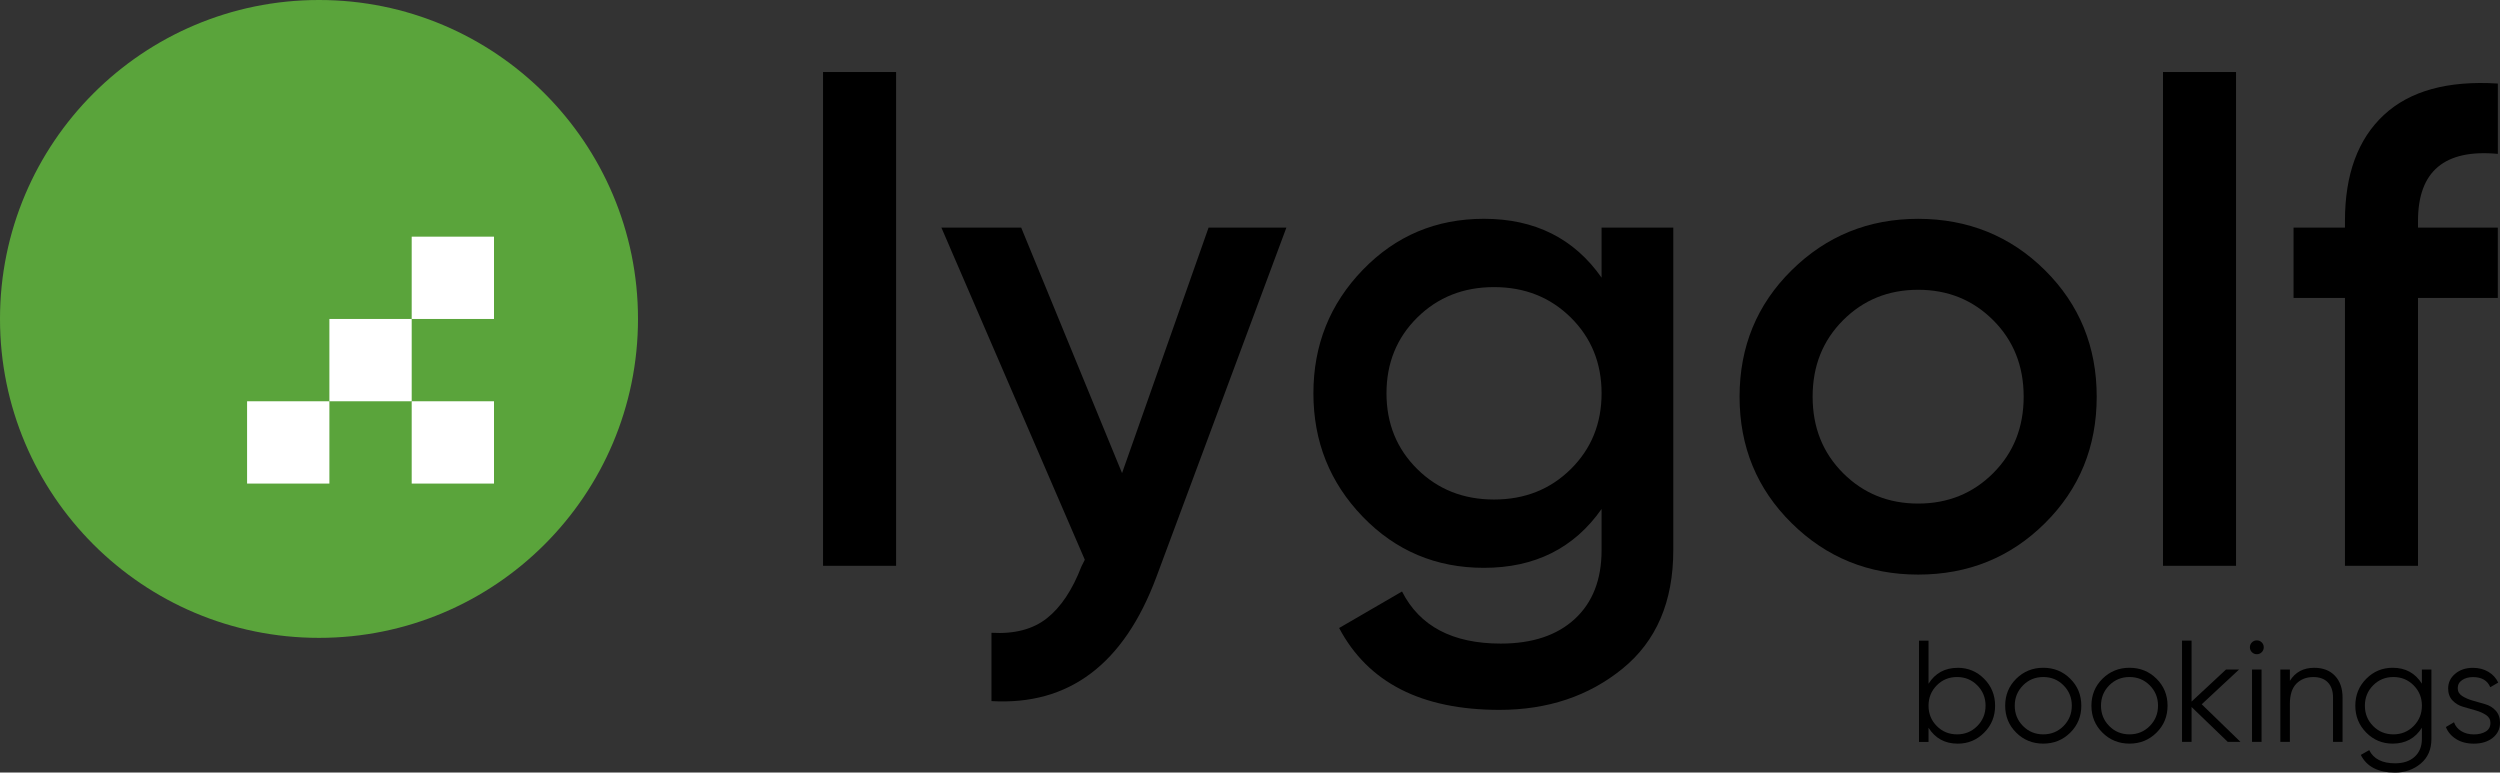
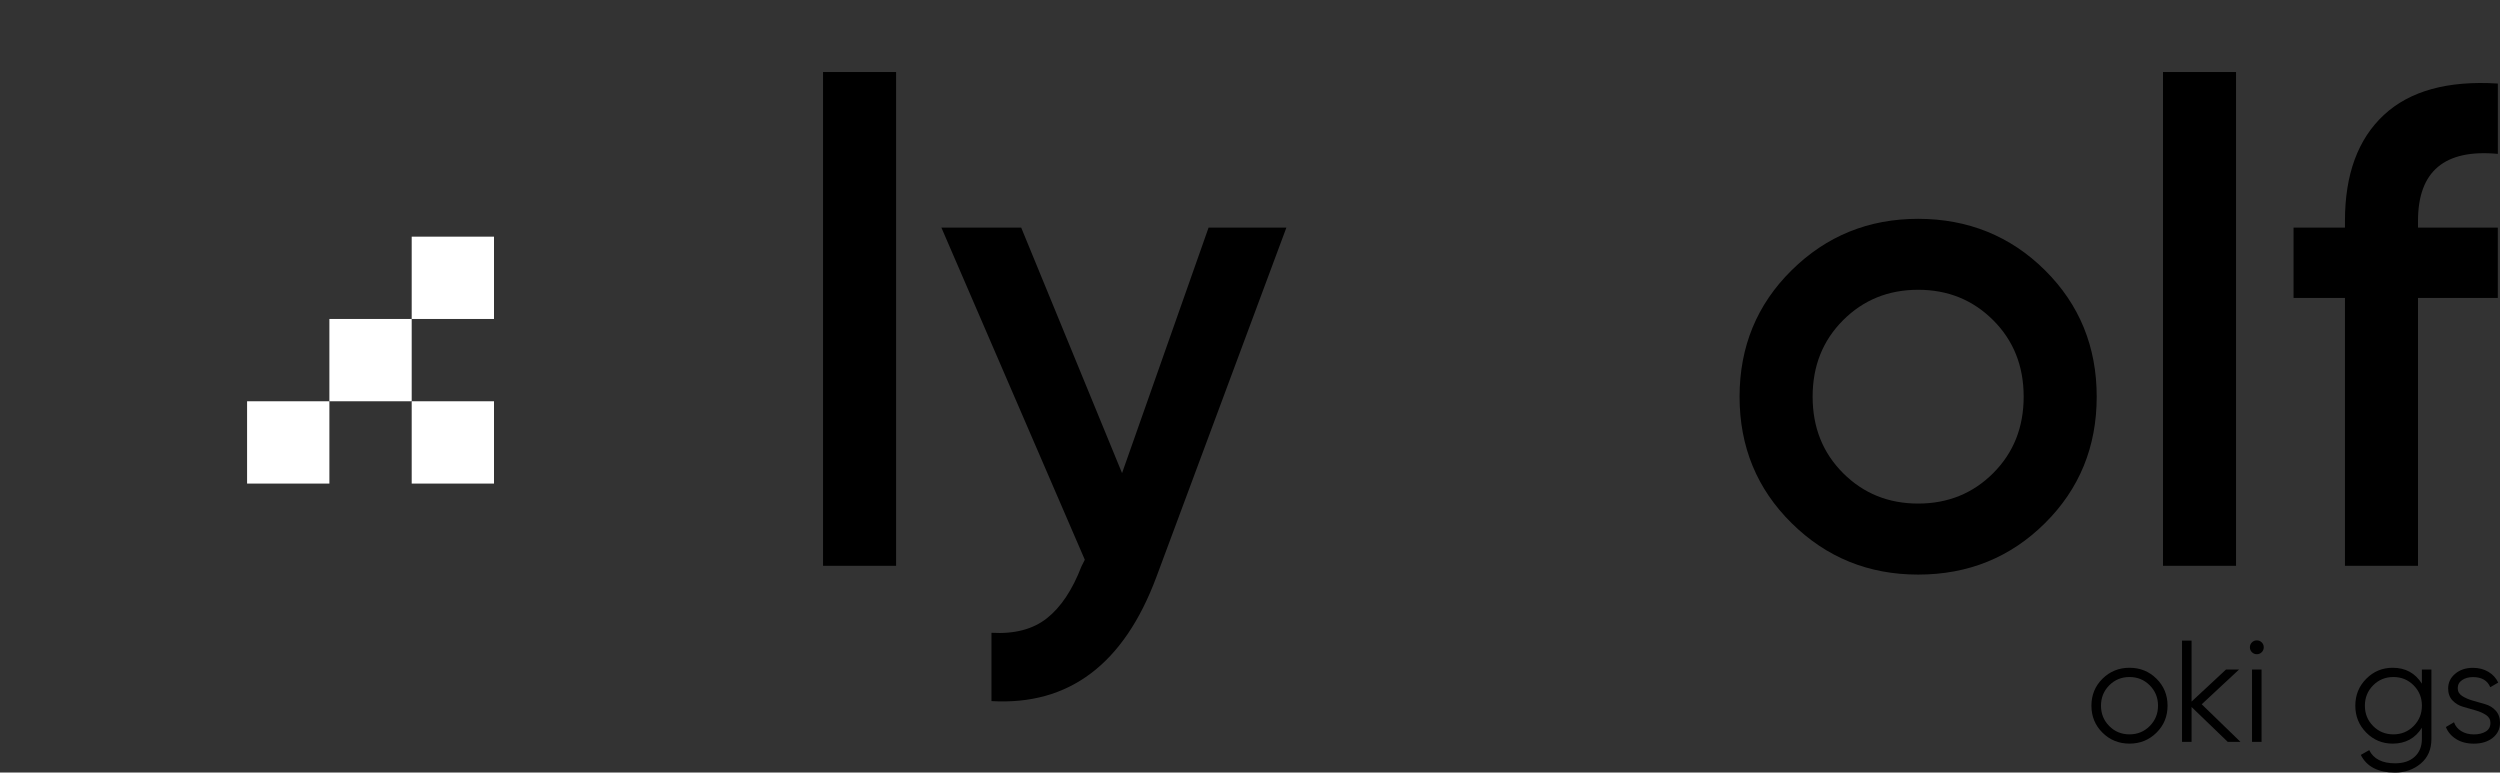
<svg xmlns="http://www.w3.org/2000/svg" id="Layer_2" data-name="Layer 2" viewBox="0 0 729 225.28">
  <rect x="0" y="0" width="729" height="225.28" fill="#333333" stroke="none" />
  <defs>
    <style>
      .cls-1 {
        fill: #fff;
      }

      .cls-2 {
        fill: #5aa43b;
      }
    </style>
  </defs>
  <g id="Layer_1-2" data-name="Layer 1">
    <g>
      <g>
        <g>
          <path d="M240,164.99V21h21.3v143.99h-21.3Z" />
          <path d="M352.43,66.37h22.68l-37.87,101.78c-9.47,25.51-25.51,37.61-48.13,36.29v-19.92c6.71.39,12.1-1.02,16.17-4.24,4.07-3.22,7.43-8.25,10.06-15.09l.99-1.97-41.82-96.85h23.27l29.41,71.59,25.23-71.59Z" />
-           <path d="M467.02,66.37h20.91v94.08c0,14.99-4.93,26.5-14.79,34.52-9.86,8.02-21.83,12.03-35.9,12.03-22.75,0-38.33-7.96-46.75-23.87l18.34-10.65c5.13,10.12,14.73,15.19,28.8,15.19,9.2,0,16.4-2.4,21.6-7.2,5.19-4.8,7.79-11.47,7.79-20.02v-12.03c-8.02,11.44-19.46,17.16-34.32,17.16-13.94,0-25.71-4.96-35.31-14.89-9.6-9.93-14.4-21.92-14.4-36s4.8-26.07,14.4-36c9.6-9.93,21.37-14.89,35.31-14.89,14.86,0,26.3,5.72,34.32,17.16v-14.6ZM413.27,136.78c5.98,5.92,13.44,8.88,22.39,8.88s16.4-2.96,22.39-8.88c5.98-5.92,8.97-13.28,8.97-22.09s-2.99-16.17-8.97-22.09c-5.99-5.92-13.45-8.88-22.39-8.88s-16.4,2.96-22.39,8.88c-5.98,5.92-8.97,13.28-8.97,22.09s2.99,16.17,8.97,22.09Z" />
          <path d="M559.33,167.55c-14.47,0-26.76-5-36.88-14.99-10.13-9.99-15.19-22.29-15.19-36.88s5.06-26.89,15.19-36.88c10.12-9.99,22.42-14.99,36.88-14.99s26.92,5,36.98,14.99c10.06,9.99,15.09,22.29,15.09,36.88s-5.03,26.89-15.09,36.88c-10.06,9.99-22.39,14.99-36.98,14.99ZM537.44,137.96c5.92,5.92,13.22,8.88,21.89,8.88s15.98-2.96,21.89-8.88c5.92-5.92,8.88-13.34,8.88-22.29s-2.96-16.37-8.88-22.29c-5.92-5.92-13.22-8.88-21.89-8.88s-15.98,2.96-21.89,8.88c-5.92,5.92-8.88,13.35-8.88,22.29s2.96,16.37,8.88,22.29Z" />
          <path d="M630.73,164.99V21h21.3v143.99h-21.3Z" />
          <path d="M728.36,44.87c-15.52-1.45-23.27,5.06-23.27,19.53v1.97h23.27v20.51h-23.27v78.11h-21.3v-78.11h-14.99v-20.51h14.99v-1.97c0-13.54,3.78-23.83,11.34-30.87,7.56-7.03,18.64-10.09,33.24-9.17v20.51Z" />
        </g>
        <g>
-           <path d="M570.88,194.73c3.01,0,5.58,1.07,7.7,3.21,2.12,2.14,3.19,4.75,3.19,7.85s-1.06,5.71-3.19,7.85c-2.12,2.14-4.69,3.21-7.7,3.21-3.74,0-6.58-1.55-8.52-4.64v4.13h-2.78v-29.53h2.78v12.57c1.94-3.09,4.78-4.64,8.52-4.64ZM564.76,211.71c1.6,1.62,3.57,2.43,5.91,2.43s4.3-.81,5.91-2.43c1.6-1.62,2.41-3.59,2.41-5.93s-.8-4.31-2.41-5.93c-1.6-1.62-3.57-2.43-5.91-2.43s-4.3.81-5.91,2.43c-1.6,1.62-2.4,3.59-2.4,5.93s.8,4.31,2.4,5.93Z" />
-           <path d="M603.68,213.65c-2.15,2.12-4.77,3.19-7.87,3.19s-5.72-1.06-7.87-3.19c-2.15-2.12-3.23-4.75-3.23-7.87s1.08-5.74,3.23-7.87c2.15-2.12,4.77-3.19,7.87-3.19s5.72,1.06,7.87,3.19c2.15,2.12,3.23,4.75,3.23,7.87s-1.08,5.74-3.23,7.87ZM589.91,211.71c1.6,1.62,3.57,2.43,5.91,2.43s4.3-.81,5.91-2.43c1.6-1.62,2.41-3.59,2.41-5.93s-.8-4.31-2.41-5.93c-1.6-1.62-3.57-2.43-5.91-2.43s-4.3.81-5.91,2.43c-1.6,1.62-2.41,3.59-2.41,5.93s.8,4.31,2.41,5.93Z" />
          <path d="M628.83,213.65c-2.15,2.12-4.77,3.19-7.87,3.19s-5.72-1.06-7.87-3.19c-2.15-2.12-3.23-4.75-3.23-7.87s1.08-5.74,3.23-7.87c2.15-2.12,4.77-3.19,7.87-3.19s5.72,1.06,7.87,3.19c2.15,2.12,3.23,4.75,3.23,7.87s-1.08,5.74-3.23,7.87ZM615.05,211.71c1.6,1.62,3.57,2.43,5.91,2.43s4.3-.81,5.91-2.43c1.6-1.62,2.41-3.59,2.41-5.93s-.8-4.31-2.41-5.93c-1.6-1.62-3.57-2.43-5.91-2.43s-4.3.81-5.91,2.43c-1.6,1.62-2.4,3.59-2.4,5.93s.8,4.31,2.4,5.93Z" />
          <path d="M653.32,216.33h-3.71l-10.55-10.17v10.17h-2.78v-29.53h2.78v17.78l10.04-9.34h3.8l-10.88,10.13,11.31,10.97Z" />
          <path d="M659.52,190.18c-.39.39-.87.59-1.43.59s-1.04-.2-1.43-.59c-.39-.39-.59-.87-.59-1.43s.2-1.04.59-1.43c.39-.39.87-.59,1.43-.59s1.04.2,1.43.59c.39.39.59.87.59,1.43s-.2,1.04-.59,1.43ZM656.69,216.33v-21.09h2.78v21.09h-2.78Z" />
-           <path d="M674.83,194.73c2.56,0,4.58.78,6.05,2.34s2.21,3.66,2.21,6.31v12.95h-2.78v-12.95c0-1.88-.5-3.35-1.5-4.39-1-1.04-2.41-1.56-4.24-1.56-2.02,0-3.67.64-4.94,1.92-1.27,1.28-1.9,3.26-1.9,5.93v11.05h-2.78v-21.09h2.78v3.29c1.57-2.53,3.94-3.8,7.09-3.8Z" />
          <path d="M706.22,195.24h2.78v20.25c0,3.04-1.04,5.43-3.12,7.17-2.08,1.74-4.57,2.62-7.47,2.62-4.95,0-8.28-1.72-10-5.15l2.45-1.39c1.27,2.56,3.78,3.84,7.55,3.84,2.42,0,4.32-.64,5.72-1.92,1.39-1.28,2.09-3,2.09-5.17v-3.29c-1.94,3.09-4.78,4.64-8.52,4.64-3.01,0-5.58-1.07-7.7-3.21-2.12-2.14-3.19-4.75-3.19-7.85s1.06-5.71,3.19-7.85c2.12-2.14,4.69-3.21,7.7-3.21,3.74,0,6.58,1.55,8.52,4.64v-4.13ZM692,211.71c1.6,1.62,3.57,2.43,5.91,2.43s4.3-.81,5.91-2.43c1.6-1.62,2.41-3.59,2.41-5.93s-.8-4.31-2.41-5.93c-1.6-1.62-3.57-2.43-5.91-2.43s-4.3.81-5.91,2.43c-1.6,1.62-2.4,3.59-2.4,5.93s.8,4.31,2.4,5.93Z" />
          <path d="M716.68,200.71c0,.94.43,1.69,1.28,2.24s1.89,1,3.1,1.35c1.21.35,2.42.69,3.63,1.04,1.21.35,2.23.97,3.06,1.88.83.91,1.25,2.09,1.25,3.55,0,1.8-.71,3.26-2.13,4.39-1.42,1.13-3.26,1.69-5.51,1.69-2.02,0-3.75-.45-5.17-1.35-1.42-.9-2.41-2.07-2.97-3.5l2.36-1.39c.39,1.1,1.1,1.96,2.13,2.59,1.03.63,2.24.95,3.65.95s2.53-.27,3.46-.82c.93-.55,1.39-1.4,1.39-2.55,0-.96-.42-1.71-1.27-2.28-.84-.56-1.87-1.02-3.08-1.36-1.21-.35-2.42-.69-3.63-1.04-1.21-.35-2.24-.96-3.08-1.85-.84-.89-1.27-2.05-1.27-3.48,0-1.72.68-3.15,2.05-4.3,1.36-1.15,3.09-1.73,5.17-1.73,1.72,0,3.22.39,4.51,1.16,1.29.77,2.25,1.82,2.87,3.14l-2.32,1.35c-.82-1.97-2.5-2.95-5.06-2.95-1.21,0-2.25.28-3.12.85-.87.57-1.31,1.38-1.31,2.43Z" />
        </g>
      </g>
      <g>
-         <ellipse class="cls-2" cx="93.02" cy="93" rx="93.02" ry="93" />
        <g>
          <rect class="cls-1" x="120.05" y="117.01" width="24" height="24" />
          <rect class="cls-1" x="96.05" y="93.01" width="24" height="24" />
          <rect class="cls-1" x="72.05" y="117.01" width="24" height="24" />
          <rect class="cls-1" x="120.05" y="69.01" width="24" height="24" />
        </g>
      </g>
    </g>
  </g>
</svg>